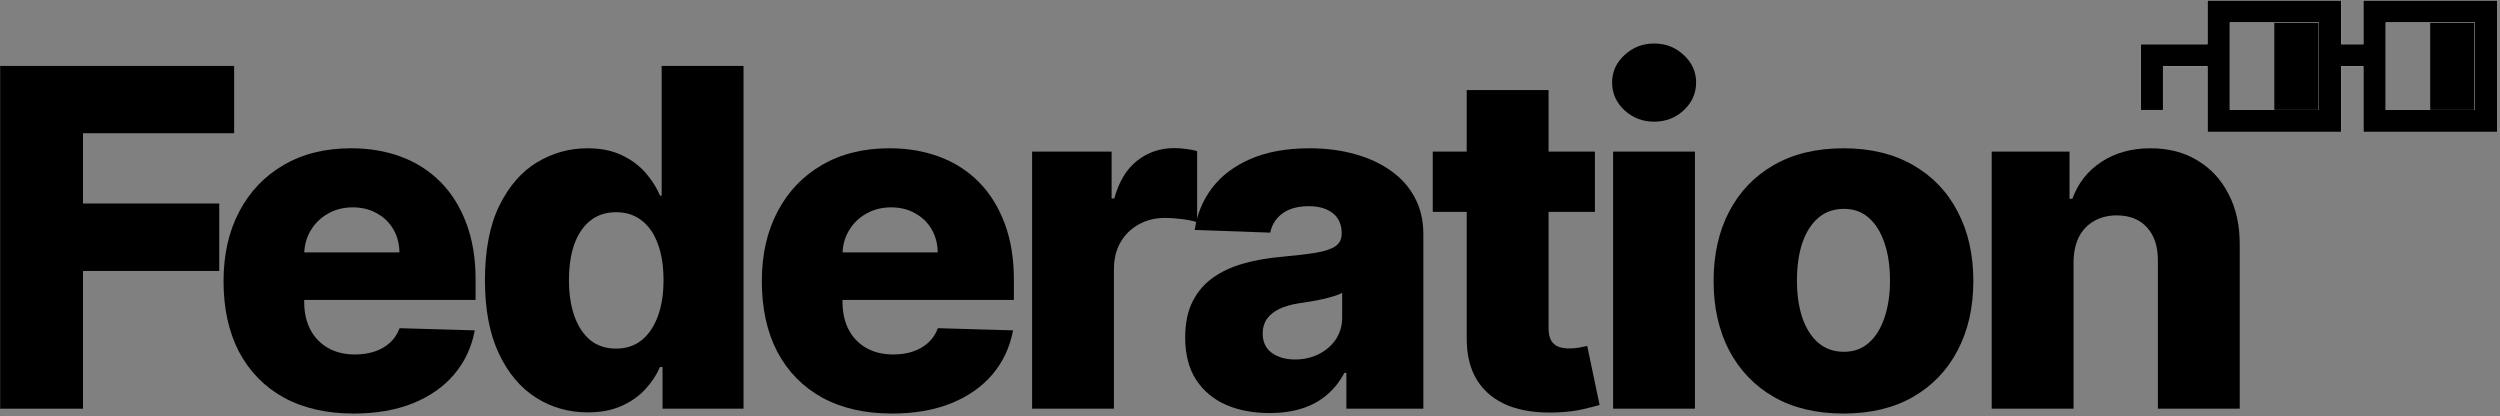
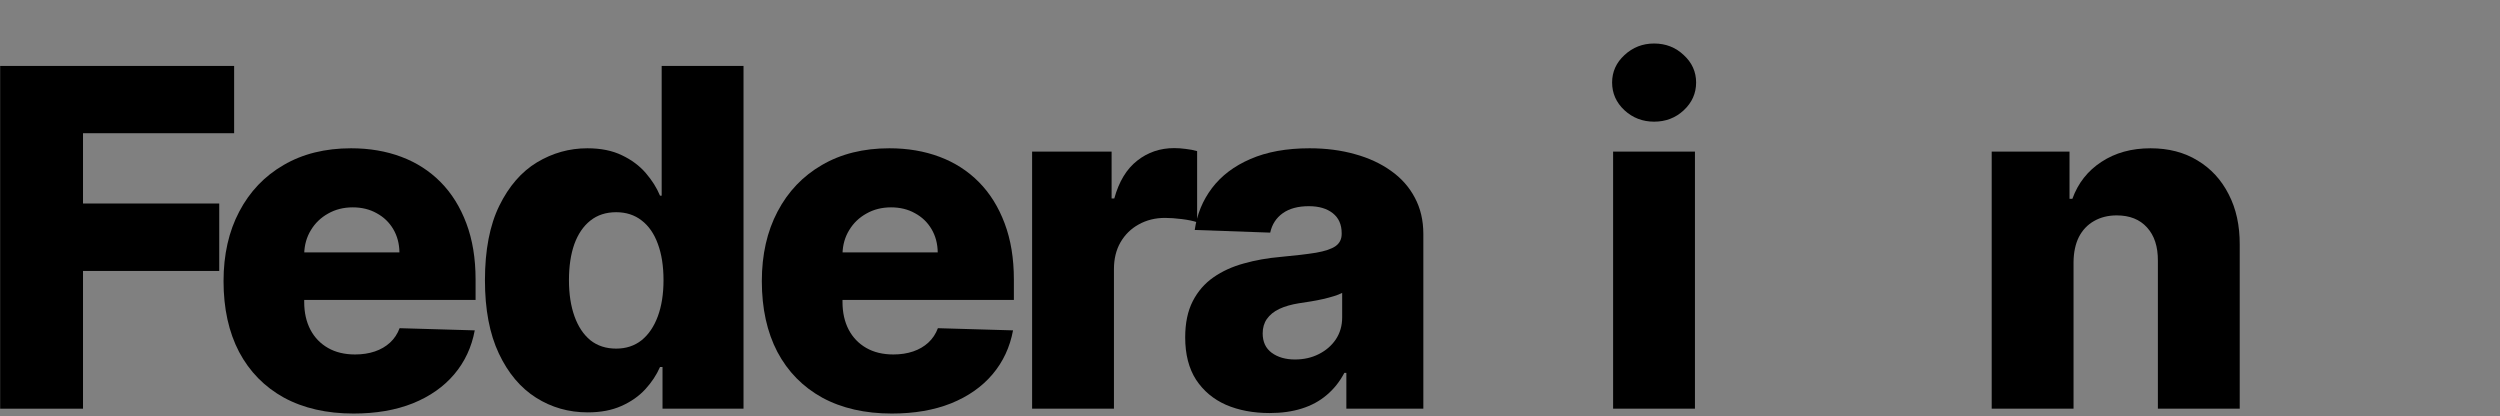
<svg xmlns="http://www.w3.org/2000/svg" width="679" height="113" viewBox="0 0 679 113" fill="none">
  <rect x="0" y="0" width="679" height="113" fill="#808080" stroke="none" />
  <path d="M0.045 111V17.909H63.591V36.182H22.545V55.273H59.545V73.591H22.545V111H0.045Z" fill="black" />
  <path d="M96.032 112.318C88.729 112.318 82.426 110.879 77.123 108C71.85 105.091 67.789 100.955 64.941 95.591C62.123 90.197 60.714 83.788 60.714 76.364C60.714 69.151 62.138 62.849 64.986 57.455C67.835 52.03 71.85 47.818 77.032 44.818C82.214 41.788 88.32 40.273 95.35 40.273C100.32 40.273 104.865 41.045 108.986 42.591C113.108 44.136 116.668 46.424 119.668 49.455C122.668 52.485 125.001 56.227 126.668 60.682C128.335 65.106 129.168 70.182 129.168 75.909V81.454H68.486V68.546H108.486C108.456 66.182 107.895 64.076 106.805 62.227C105.714 60.379 104.214 58.939 102.305 57.909C100.426 56.849 98.259 56.318 95.805 56.318C93.32 56.318 91.092 56.879 89.123 58C87.153 59.091 85.592 60.591 84.441 62.5C83.289 64.379 82.683 66.515 82.623 68.909V82.046C82.623 84.894 83.183 87.394 84.305 89.546C85.426 91.667 87.017 93.318 89.077 94.5C91.138 95.682 93.592 96.273 96.441 96.273C98.411 96.273 100.198 96 101.805 95.454C103.411 94.909 104.789 94.106 105.941 93.046C107.092 91.985 107.956 90.682 108.532 89.136L128.941 89.727C128.092 94.303 126.229 98.288 123.35 101.682C120.501 105.045 116.759 107.667 112.123 109.545C107.486 111.394 102.123 112.318 96.032 112.318Z" fill="black" />
  <path d="M159.62 112C154.469 112 149.787 110.667 145.575 108C141.363 105.333 137.999 101.333 135.484 96C132.969 90.667 131.711 84.046 131.711 76.136C131.711 67.924 133.014 61.167 135.62 55.864C138.226 50.561 141.636 46.636 145.848 44.091C150.09 41.545 154.651 40.273 159.529 40.273C163.196 40.273 166.333 40.909 168.939 42.182C171.545 43.424 173.696 45.03 175.393 47C177.09 48.97 178.378 51.015 179.257 53.136H179.711V17.909H201.939V111H179.939V99.682H179.257C178.317 101.833 176.984 103.848 175.257 105.727C173.53 107.606 171.363 109.121 168.757 110.273C166.181 111.424 163.136 112 159.62 112ZM167.348 94.682C170.045 94.682 172.348 93.924 174.257 92.409C176.166 90.864 177.636 88.697 178.666 85.909C179.696 83.121 180.211 79.849 180.211 76.091C180.211 72.273 179.696 68.985 178.666 66.227C177.666 63.47 176.196 61.349 174.257 59.864C172.348 58.379 170.045 57.636 167.348 57.636C164.59 57.636 162.257 58.394 160.348 59.909C158.439 61.424 156.984 63.561 155.984 66.318C155.014 69.076 154.529 72.333 154.529 76.091C154.529 79.849 155.029 83.121 156.029 85.909C157.029 88.697 158.469 90.864 160.348 92.409C162.257 93.924 164.59 94.682 167.348 94.682Z" fill="black" />
  <path d="M242.232 112.318C234.929 112.318 228.626 110.879 223.323 108C218.05 105.091 213.989 100.955 211.141 95.591C208.323 90.197 206.914 83.788 206.914 76.364C206.914 69.151 208.338 62.849 211.186 57.455C214.035 52.03 218.05 47.818 223.232 44.818C228.414 41.788 234.52 40.273 241.55 40.273C246.52 40.273 251.065 41.045 255.186 42.591C259.308 44.136 262.868 46.424 265.868 49.455C268.868 52.485 271.201 56.227 272.868 60.682C274.535 65.106 275.368 70.182 275.368 75.909V81.454H214.686V68.546H254.686C254.656 66.182 254.095 64.076 253.005 62.227C251.914 60.379 250.414 58.939 248.505 57.909C246.626 56.849 244.459 56.318 242.005 56.318C239.52 56.318 237.292 56.879 235.323 58C233.353 59.091 231.792 60.591 230.641 62.5C229.489 64.379 228.883 66.515 228.823 68.909V82.046C228.823 84.894 229.383 87.394 230.505 89.546C231.626 91.667 233.217 93.318 235.277 94.5C237.338 95.682 239.792 96.273 242.641 96.273C244.611 96.273 246.398 96 248.005 95.454C249.611 94.909 250.989 94.106 252.141 93.046C253.292 91.985 254.156 90.682 254.732 89.136L275.141 89.727C274.292 94.303 272.429 98.288 269.55 101.682C266.701 105.045 262.959 107.667 258.323 109.545C253.686 111.394 248.323 112.318 242.232 112.318Z" fill="black" />
  <path d="M280.32 111V41.182H301.911V53.909H302.639C303.911 49.303 305.987 45.879 308.866 43.636C311.745 41.364 315.093 40.227 318.911 40.227C319.942 40.227 321.002 40.303 322.093 40.455C323.184 40.576 324.199 40.773 325.139 41.045V60.364C324.078 60 322.684 59.712 320.957 59.5C319.26 59.288 317.745 59.182 316.411 59.182C313.775 59.182 311.396 59.773 309.275 60.955C307.184 62.106 305.533 63.727 304.32 65.818C303.139 67.879 302.548 70.303 302.548 73.091V111H280.32Z" fill="black" />
  <path d="M344.852 112.182C340.398 112.182 336.443 111.439 332.989 109.955C329.564 108.439 326.852 106.167 324.852 103.136C322.883 100.076 321.898 96.242 321.898 91.636C321.898 87.758 322.58 84.485 323.943 81.818C325.307 79.151 327.186 76.985 329.579 75.318C331.973 73.651 334.731 72.394 337.852 71.546C340.973 70.667 344.307 70.076 347.852 69.773C351.822 69.409 355.019 69.03 357.443 68.636C359.867 68.212 361.625 67.621 362.716 66.864C363.837 66.076 364.398 64.97 364.398 63.545V63.318C364.398 60.985 363.595 59.182 361.989 57.909C360.383 56.636 358.216 56 355.489 56C352.549 56 350.186 56.636 348.398 57.909C346.61 59.182 345.473 60.939 344.989 63.182L324.489 62.455C325.095 58.212 326.655 54.424 329.17 51.091C331.716 47.727 335.201 45.091 339.625 43.182C344.08 41.242 349.428 40.273 355.67 40.273C360.125 40.273 364.231 40.803 367.989 41.864C371.746 42.894 375.019 44.409 377.807 46.409C380.595 48.379 382.746 50.803 384.261 53.682C385.807 56.561 386.579 59.849 386.579 63.545V111H365.67V101.273H365.125C363.883 103.636 362.292 105.636 360.352 107.273C358.443 108.909 356.186 110.136 353.579 110.955C351.004 111.773 348.095 112.182 344.852 112.182ZM351.716 97.636C354.11 97.636 356.261 97.151 358.17 96.182C360.11 95.212 361.655 93.879 362.807 92.182C363.958 90.454 364.534 88.454 364.534 86.182V79.546C363.898 79.879 363.125 80.182 362.216 80.454C361.337 80.727 360.367 80.985 359.307 81.227C358.246 81.47 357.155 81.682 356.034 81.864C354.913 82.045 353.837 82.212 352.807 82.364C350.716 82.697 348.928 83.212 347.443 83.909C345.989 84.606 344.867 85.515 344.079 86.636C343.322 87.727 342.943 89.03 342.943 90.546C342.943 92.849 343.761 94.606 345.398 95.818C347.064 97.03 349.17 97.636 351.716 97.636Z" fill="black" />
-   <path d="M433.18 41.182V57.545H389.134V41.182H433.18ZM398.361 24.454H420.589V89.046C420.589 90.409 420.801 91.515 421.225 92.364C421.68 93.182 422.331 93.773 423.18 94.136C424.028 94.47 425.043 94.636 426.225 94.636C427.073 94.636 427.967 94.561 428.907 94.409C429.876 94.227 430.604 94.076 431.089 93.954L434.452 110C433.392 110.303 431.892 110.682 429.952 111.136C428.043 111.591 425.755 111.879 423.089 112C417.876 112.242 413.407 111.636 409.68 110.182C405.983 108.697 403.149 106.394 401.18 103.273C399.24 100.152 398.301 96.227 398.361 91.5V24.454Z" fill="black" />
  <path d="M438.12 111V41.182H460.348V111H438.12ZM449.257 33.045C446.136 33.045 443.454 32.015 441.211 29.954C438.969 27.864 437.848 25.349 437.848 22.409C437.848 19.5 438.969 17.015 441.211 14.954C443.454 12.864 446.136 11.818 449.257 11.818C452.408 11.818 455.09 12.864 457.302 14.954C459.545 17.015 460.666 19.5 460.666 22.409C460.666 25.349 459.545 27.864 457.302 29.954C455.09 32.015 452.408 33.045 449.257 33.045Z" fill="black" />
-   <path d="M500.686 112.318C493.353 112.318 487.05 110.818 481.777 107.818C476.535 104.788 472.489 100.576 469.641 95.182C466.823 89.758 465.414 83.47 465.414 76.318C465.414 69.136 466.823 62.849 469.641 57.455C472.489 52.03 476.535 47.818 481.777 44.818C487.05 41.788 493.353 40.273 500.686 40.273C508.02 40.273 514.308 41.788 519.55 44.818C524.823 47.818 528.868 52.03 531.686 57.455C534.535 62.849 535.959 69.136 535.959 76.318C535.959 83.47 534.535 89.758 531.686 95.182C528.868 100.576 524.823 104.788 519.55 107.818C514.308 110.818 508.02 112.318 500.686 112.318ZM500.823 95.546C503.489 95.546 505.747 94.727 507.595 93.091C509.444 91.454 510.853 89.182 511.823 86.273C512.823 83.364 513.323 80 513.323 76.182C513.323 72.303 512.823 68.909 511.823 66C510.853 63.091 509.444 60.818 507.595 59.182C505.747 57.545 503.489 56.727 500.823 56.727C498.065 56.727 495.732 57.545 493.823 59.182C491.944 60.818 490.504 63.091 489.504 66C488.535 68.909 488.05 72.303 488.05 76.182C488.05 80 488.535 83.364 489.504 86.273C490.504 89.182 491.944 91.454 493.823 93.091C495.732 94.727 498.065 95.546 500.823 95.546Z" fill="black" />
  <path d="M563.173 71.182V111H540.945V41.182H562.082V54H562.855C564.4 49.727 567.036 46.379 570.764 43.955C574.491 41.5 578.93 40.273 584.082 40.273C588.991 40.273 593.248 41.379 596.855 43.591C600.491 45.773 603.309 48.833 605.309 52.773C607.339 56.682 608.339 61.258 608.309 66.5V111H586.082V70.864C586.112 66.985 585.127 63.955 583.127 61.773C581.158 59.591 578.415 58.5 574.9 58.5C572.567 58.5 570.506 59.015 568.718 60.045C566.961 61.045 565.597 62.485 564.627 64.364C563.688 66.242 563.203 68.515 563.173 71.182Z" fill="black" />
  <g clip-path="url(#clip0_114_323)">
-     <path fill-rule="evenodd" clip-rule="evenodd" d="M617.703 6.082H629.801V29.866H617.703V6.082ZM660.044 6.082H672.143V29.866H660.044V6.082Z" fill="black" />
    <path d="M641.898 0.136V12.028H635.849V0.136H599.557V12.028H581.41V29.866H587.459V17.974H599.557V35.812H635.849V17.974H641.898V35.812H678.191V0.136H641.898ZM629.801 29.866H605.605V6.082H629.801V29.866ZM672.143 29.866H647.947V6.082H672.143V29.866Z" fill="#F8F8FA" />
    <path d="M641.898 0.136V12.028H635.849V0.136H599.557V12.028H581.41V29.866H587.459V17.974H599.557V35.812H635.849V17.974H641.898V35.812H678.191V0.136H641.898ZM629.801 29.866H605.605V6.082H629.801V29.866ZM672.143 29.866H647.947V6.082H672.143V29.866Z" fill="#F8F8FA" />
    <path d="M641.898 0.136V12.028H635.849V0.136H599.557V12.028H581.41V29.866H587.459V17.974H599.557V35.812H635.849V17.974H641.898V35.812H678.191V0.136H641.898ZM629.801 29.866H605.605V6.082H629.801V29.866ZM672.143 29.866H647.947V6.082H672.143V29.866Z" fill="black" />
  </g>
  <defs>
    <clipPath id="clip0_114_323">
-       <rect width="98" height="36" fill="white" transform="translate(581)" />
-     </clipPath>
+       </clipPath>
  </defs>
</svg>